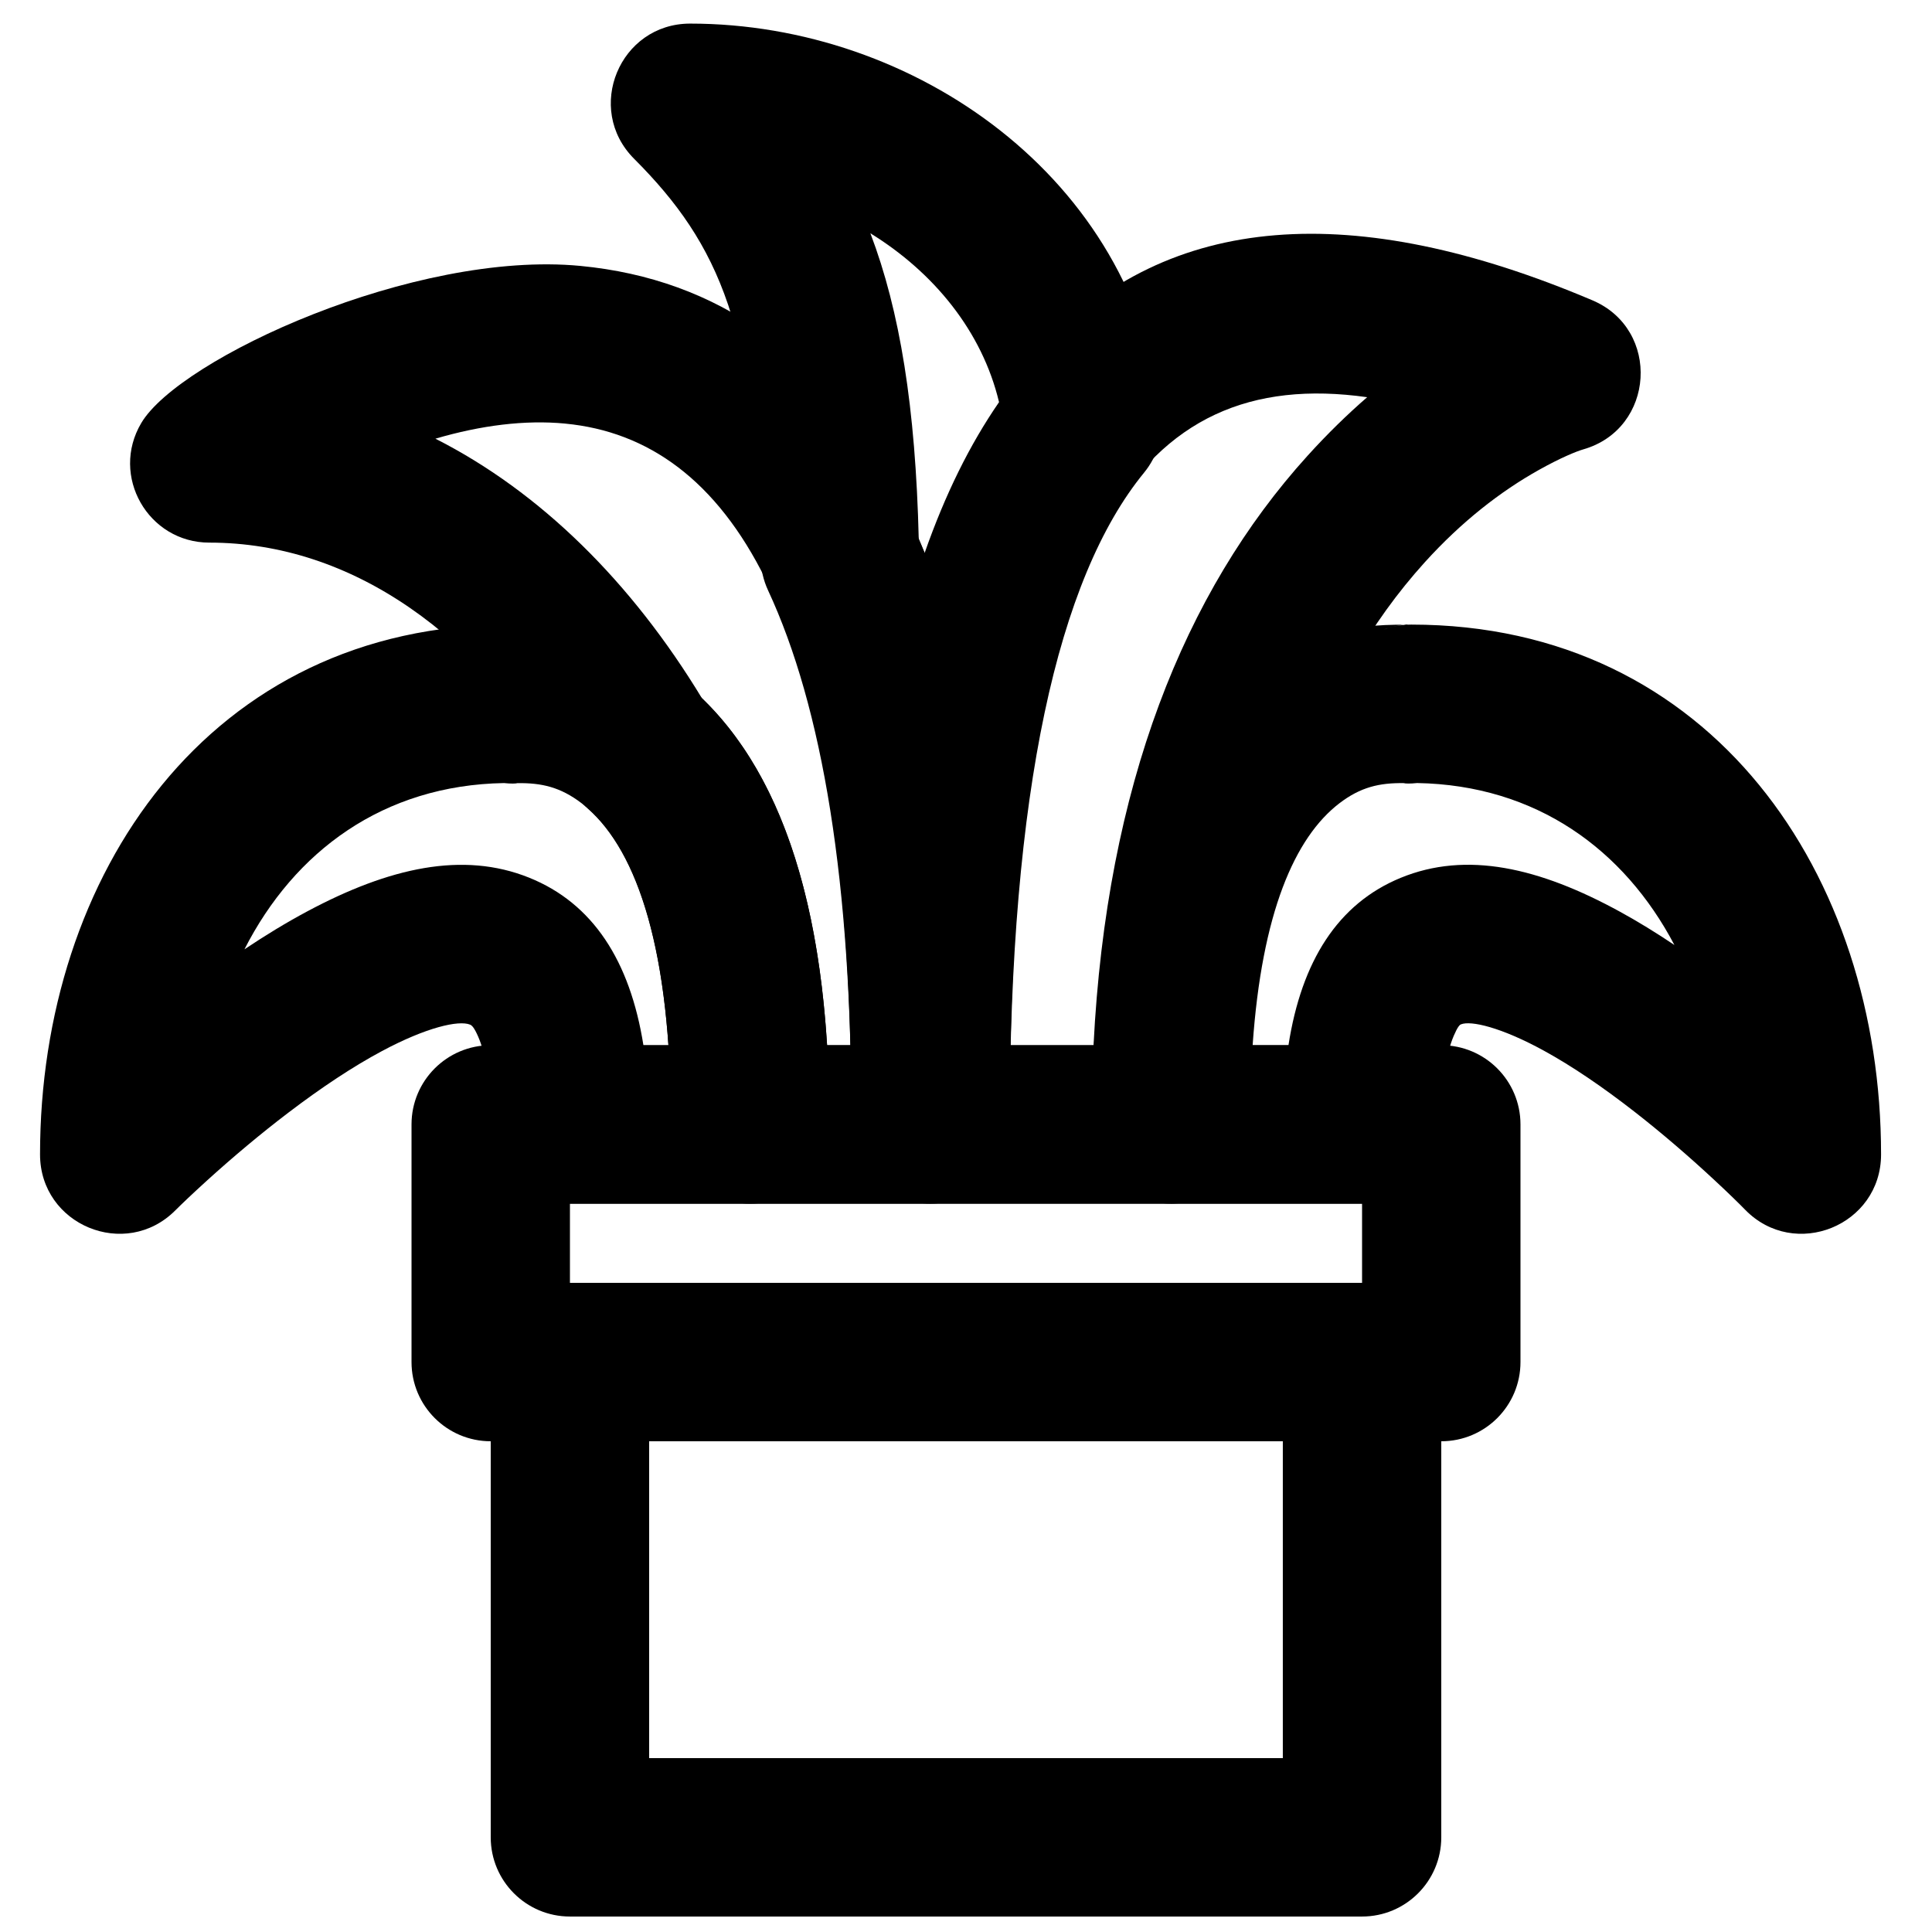
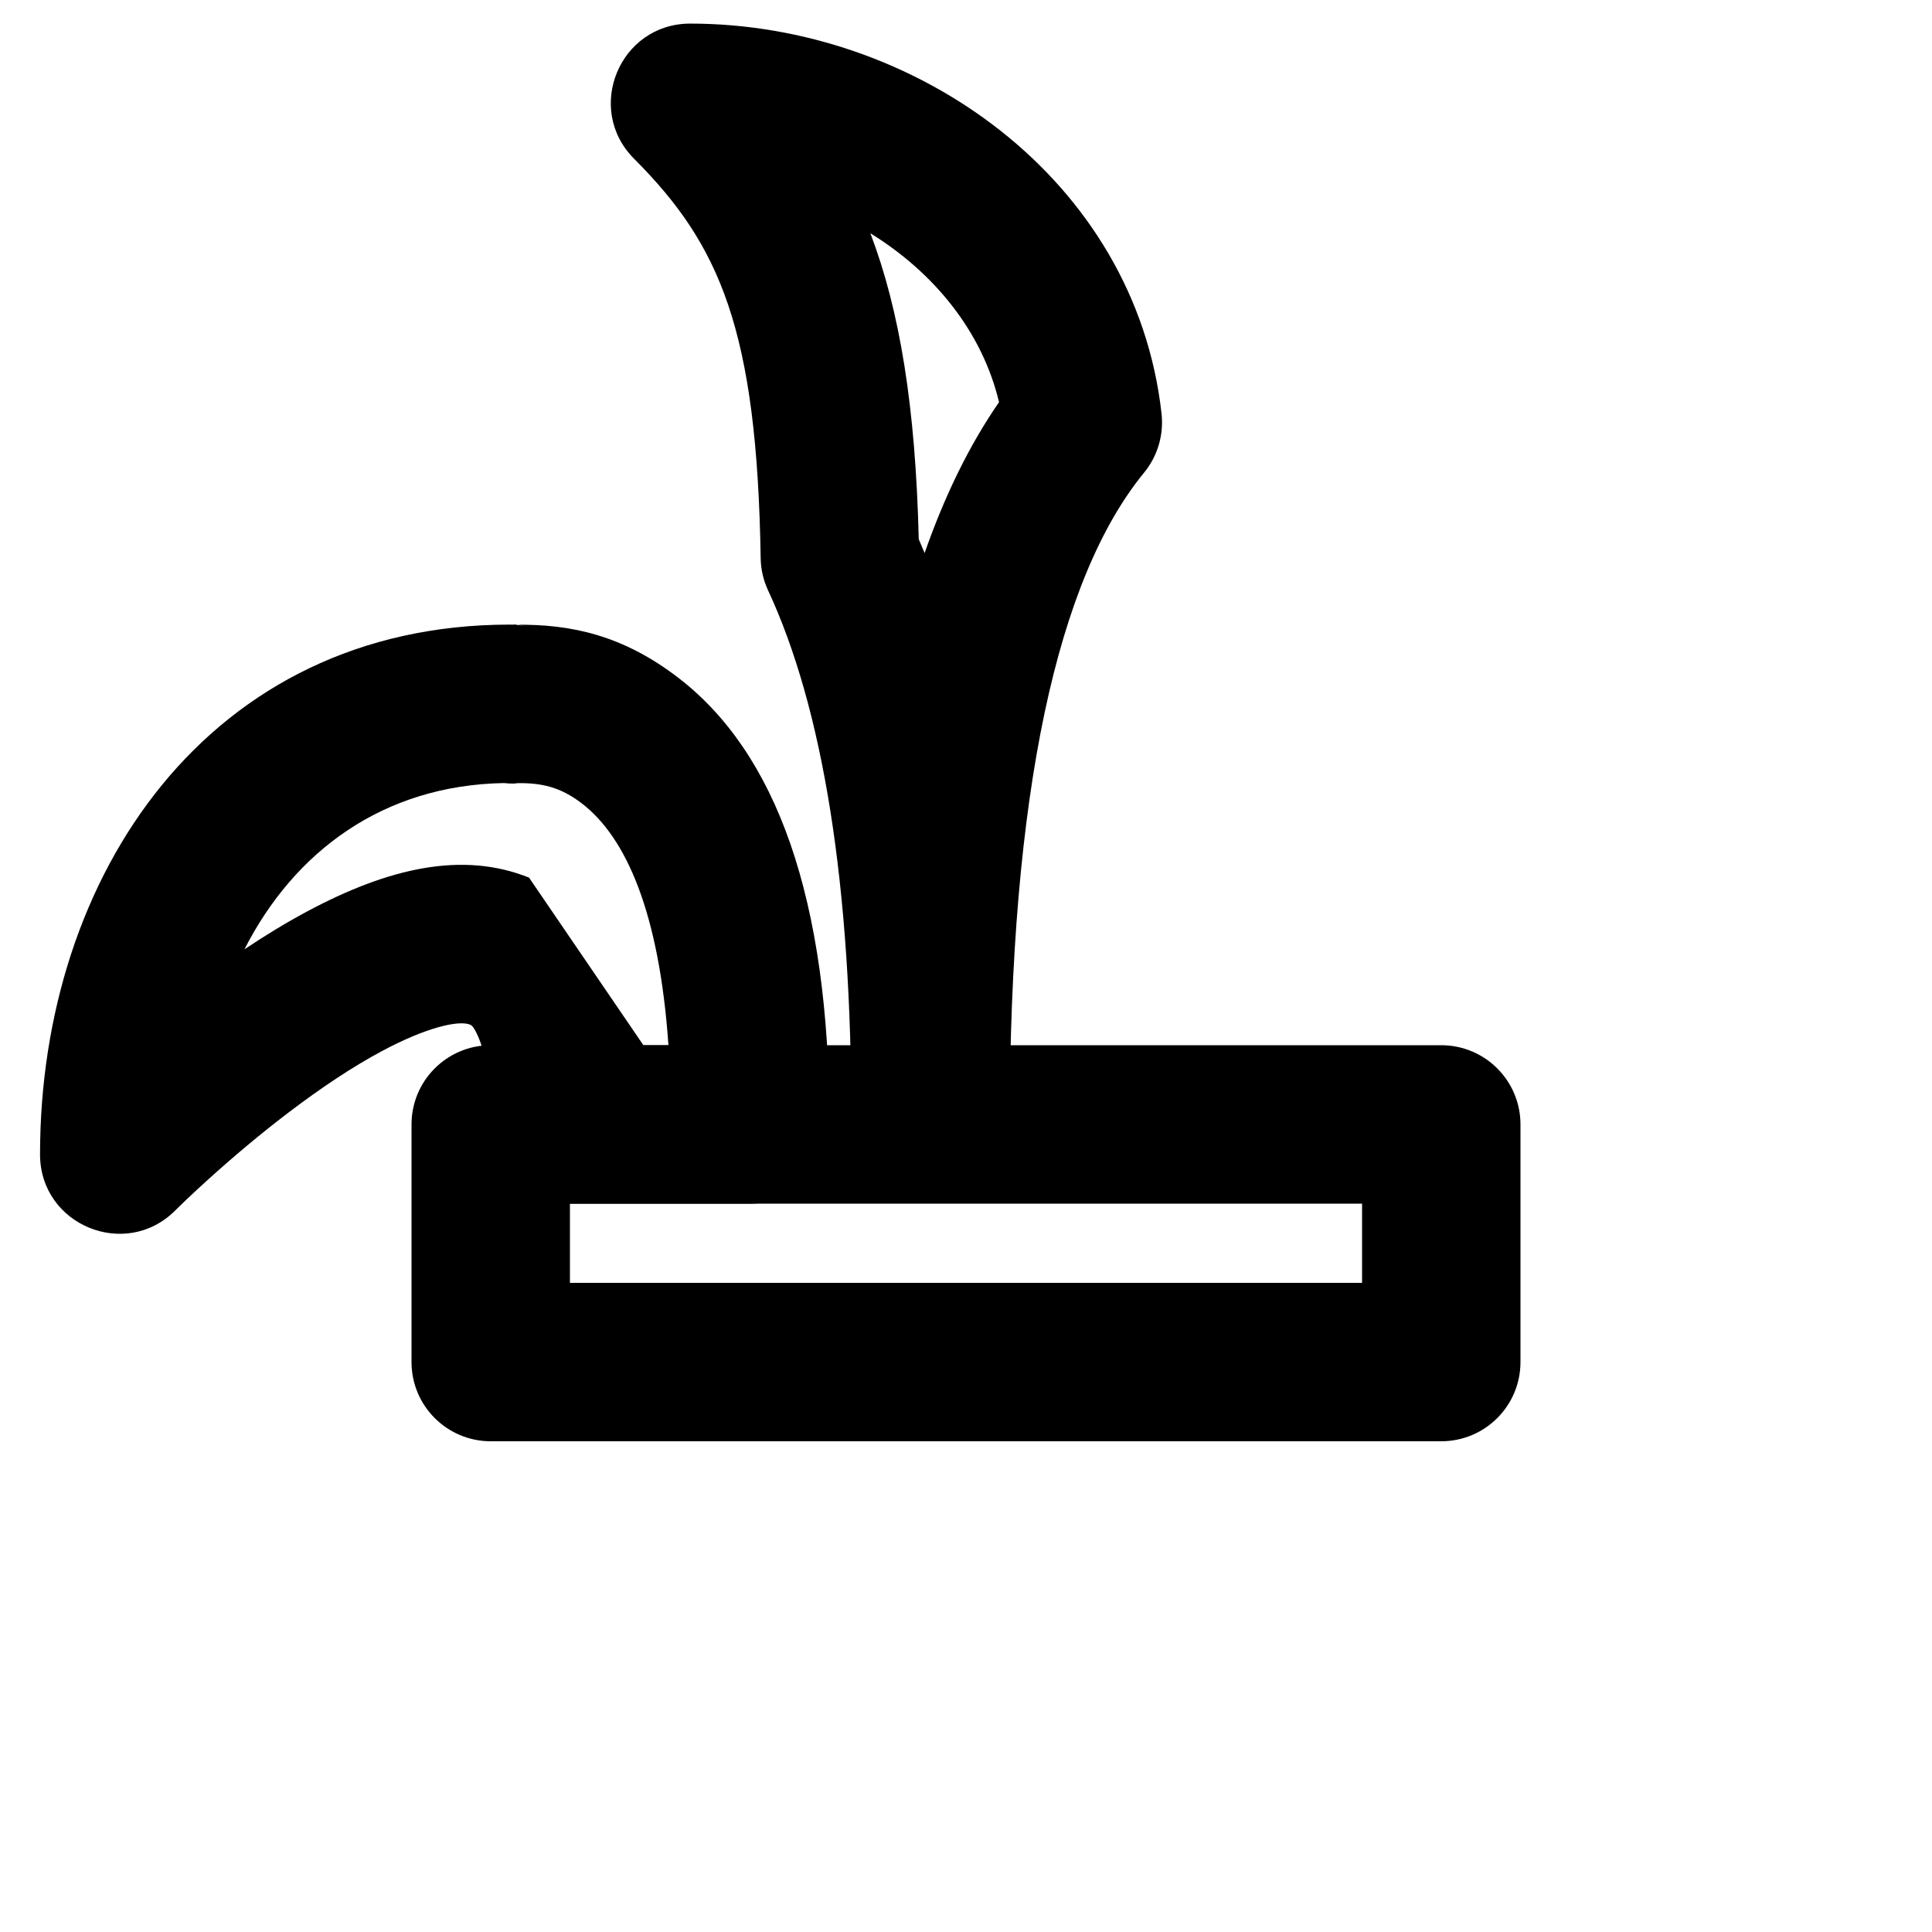
<svg xmlns="http://www.w3.org/2000/svg" width="800px" height="800px" version="1.1" viewBox="144 144 512 512">
  <defs>
    <clipPath id="a">
-       <path d="m274 483h252v168.9h-252z" />
-     </clipPath>
+       </clipPath>
  </defs>
  <g clip-path="url(#a)">
    <path d="m295.04 651.9h209.92c11.594 0 20.992-9.398 20.992-20.992v-125.95c0-11.594-9.398-20.992-20.992-20.992h-209.92c-11.594 0-20.992 9.398-20.992 20.992v125.95c0 11.594 9.398 20.992 20.992 20.992zm20.992-125.95h167.93v83.969h-167.93z" fill-rule="evenodd" />
  </g>
-   <path d="m284.2 376.58c-17.516-7.031-37.016-2.691-58.777 8.945-5.453 2.914-11.008 6.285-16.641 10.055 13.219-25.961 36.793-43.512 68.785-44.059 1.824 0.199 3.195 0.152 3.535 0.023 6.406-0.094 11.43 1.031 17.062 5.348 11.832 9.07 20.547 29.066 22.98 64.102h-6.633c-3.551-22.336-13.387-37.621-30.312-44.414zm-10.148 65.406c0 11.594 9.398 20.992 20.992 20.992h47.777c11.594 0 20.992-9.398 20.992-20.992 0-60.141-14.211-98.559-40.105-118.41-14.566-11.168-28.258-14.234-43.234-14.008-1.754-0.207 2.164-0.164 6.07 1.316-2.375-0.898-4.894-1.359-7.434-1.359-79.789 0-124.5 66.492-124.5 140.41 0 18.715 22.641 28.078 35.855 14.824 1.5-1.5 4.422-4.305 8.461-7.969 6.777-6.141 14.074-12.285 21.559-17.977 8.715-6.629 17.078-12.176 24.738-16.27 11.828-6.324 20.328-8.219 23.34-7.008 0.523 0.211 1.117 0.82 2.137 3.137 2.066 4.703 3.356 12.449 3.356 23.309z" fill-rule="evenodd" />
-   <path d="m525.95 441.98c0-10.918 1.27-18.727 3.309-23.48 0.992-2.316 1.527-2.879 1.898-3.031 2.613-1.074 10.648 0.758 21.988 6.973 7.441 4.074 15.578 9.605 24.062 16.219 7.289 5.684 14.402 11.82 21.008 17.957 3.938 3.656 6.789 6.457 8.246 7.957 13.141 13.504 36.039 4.199 36.039-14.641 0-73.922-44.715-140.41-124.5-140.41-2.539 0-5.059 0.461-7.434 1.359 3.906-1.48 7.824-1.523 6.066-1.316-14.973-0.227-28.668 2.84-43.234 14.008-25.891 19.852-40.102 58.27-40.102 118.41 0 11.594 9.398 20.992 20.992 20.992h50.672c11.594 0 20.992-9.398 20.992-20.992zm-49.988-20.992c2.43-35.035 11.148-55.031 22.98-64.102 5.633-4.316 10.652-5.441 17.062-5.348 0.34 0.129 1.711 0.176 3.531-0.023 31.527 0.539 54.875 17.586 68.199 42.922-4.867-3.269-9.68-6.223-14.414-8.816-21.438-11.746-40.719-16.145-58.137-8.98-16.652 6.852-26.262 22.082-29.727 44.348z" fill-rule="evenodd" />
-   <path d="m506.32 249.26c-5.246 4.551-10.559 9.719-15.84 15.555-32.691 36.105-53.23 87.562-56.68 156.18h-22.008c2.812-132.05 33.125-180.43 94.527-171.73zm-136.73 192.72c0 11.594 9.398 20.992 20.988 20.992h63.691c11.594 0 20.992-9.398 20.992-20.992 0-69.055 17.57-117.22 46.336-148.99 9.734-10.75 20.062-18.777 30.27-24.48 5.793-3.238 9.961-4.918 11.711-5.418 19.023-5.445 20.641-31.781 2.422-39.508-126.39-53.613-196.41 13.91-196.41 218.39z" fill-rule="evenodd" />
+   <path d="m284.2 376.58c-17.516-7.031-37.016-2.691-58.777 8.945-5.453 2.914-11.008 6.285-16.641 10.055 13.219-25.961 36.793-43.512 68.785-44.059 1.824 0.199 3.195 0.152 3.535 0.023 6.406-0.094 11.43 1.031 17.062 5.348 11.832 9.07 20.547 29.066 22.98 64.102h-6.633zm-10.148 65.406c0 11.594 9.398 20.992 20.992 20.992h47.777c11.594 0 20.992-9.398 20.992-20.992 0-60.141-14.211-98.559-40.105-118.41-14.566-11.168-28.258-14.234-43.234-14.008-1.754-0.207 2.164-0.164 6.07 1.316-2.375-0.898-4.894-1.359-7.434-1.359-79.789 0-124.5 66.492-124.5 140.41 0 18.715 22.641 28.078 35.855 14.824 1.5-1.5 4.422-4.305 8.461-7.969 6.777-6.141 14.074-12.285 21.559-17.977 8.715-6.629 17.078-12.176 24.738-16.27 11.828-6.324 20.328-8.219 23.34-7.008 0.523 0.211 1.117 0.82 2.137 3.137 2.066 4.703 3.356 12.449 3.356 23.309z" fill-rule="evenodd" />
  <path d="m411.58 441.98c0-88.363 12.77-144.84 35.617-172.73 3.582-4.371 5.246-10.004 4.625-15.617-6.902-62.211-65.34-103.38-124.92-103.38-18.695 0-28.066 22.594-14.855 35.824 22.762 22.789 32.57 45.316 33.539 105.85 0.047 2.945 0.715 5.848 1.957 8.52 14.379 30.898 22.246 77.516 22.059 141.47zm-24.102-155.09c-0.848-35.004-5-60.52-12.816-81.066 16.777 10.336 29.609 25.965 34.094 44.754-7.738 11.191-14.309 24.492-19.727 39.988-0.508-1.242-1.027-2.465-1.551-3.676z" fill-rule="evenodd" />
-   <path d="m199.49 287.8c37.789 0 71.895 24.32 95.996 65.305 1.129 1.918 2.559 3.648 4.231 5.121 13.227 11.633 22.117 37.664 22.117 83.762 0 11.594 9.398 20.992 20.992 20.992h47.754c11.57 0 20.957-9.359 20.992-20.93 0.453-147.66-40.922-220.61-113.77-227.58-43.918-4.203-106.22 24.527-116.36 41.633-8.301 13.992 1.785 31.699 18.055 31.699zm94.309-31.539c43.766 4.188 72.789 51.266 75.574 164.73h-6.184c-2.707-43.473-14.137-73.531-33.133-91.887-18.66-30.793-42.758-54.695-70.668-68.848 12.074-3.539 23.727-5.023 34.41-4z" fill-rule="evenodd" />
  <path d="m274.05 525.95h251.9c11.594 0 20.992-9.398 20.992-20.992v-62.973c0-11.594-9.398-20.992-20.992-20.992h-251.9c-11.594 0-20.992 9.398-20.992 20.992v62.973c0 11.594 9.398 20.992 20.992 20.992zm20.992-62.973h209.92v20.988h-209.92z" fill-rule="evenodd" />
</svg>